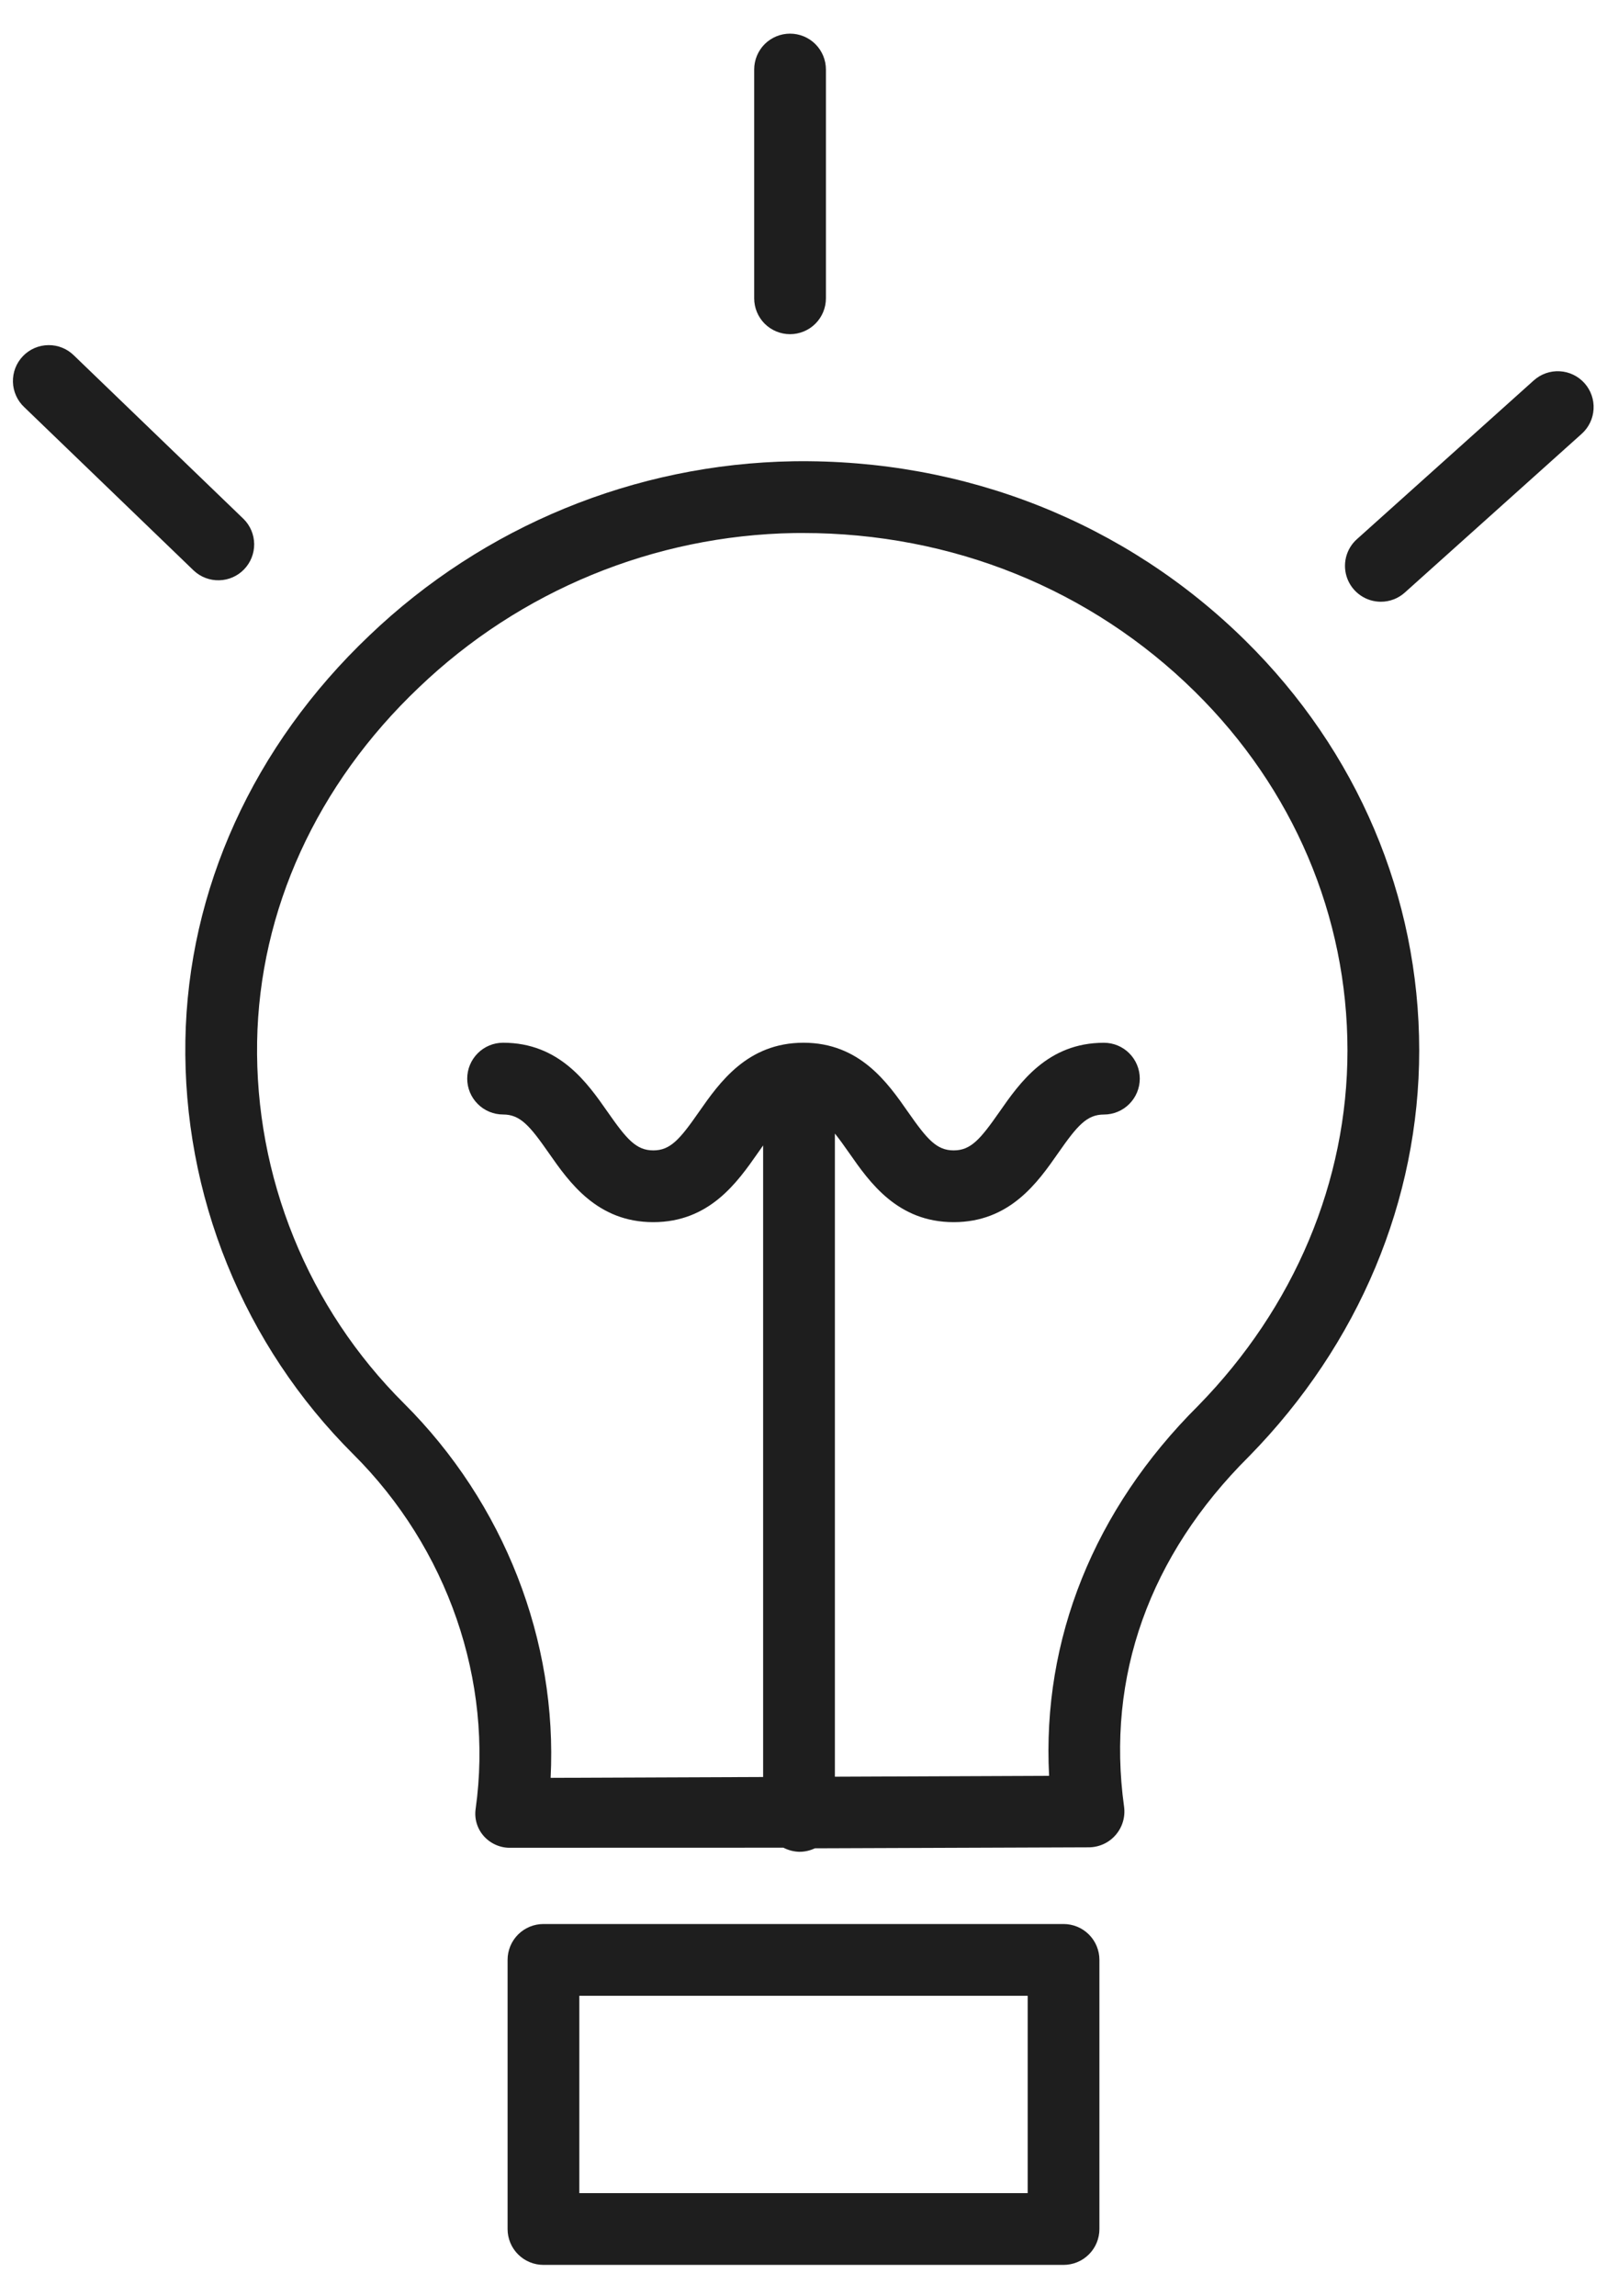
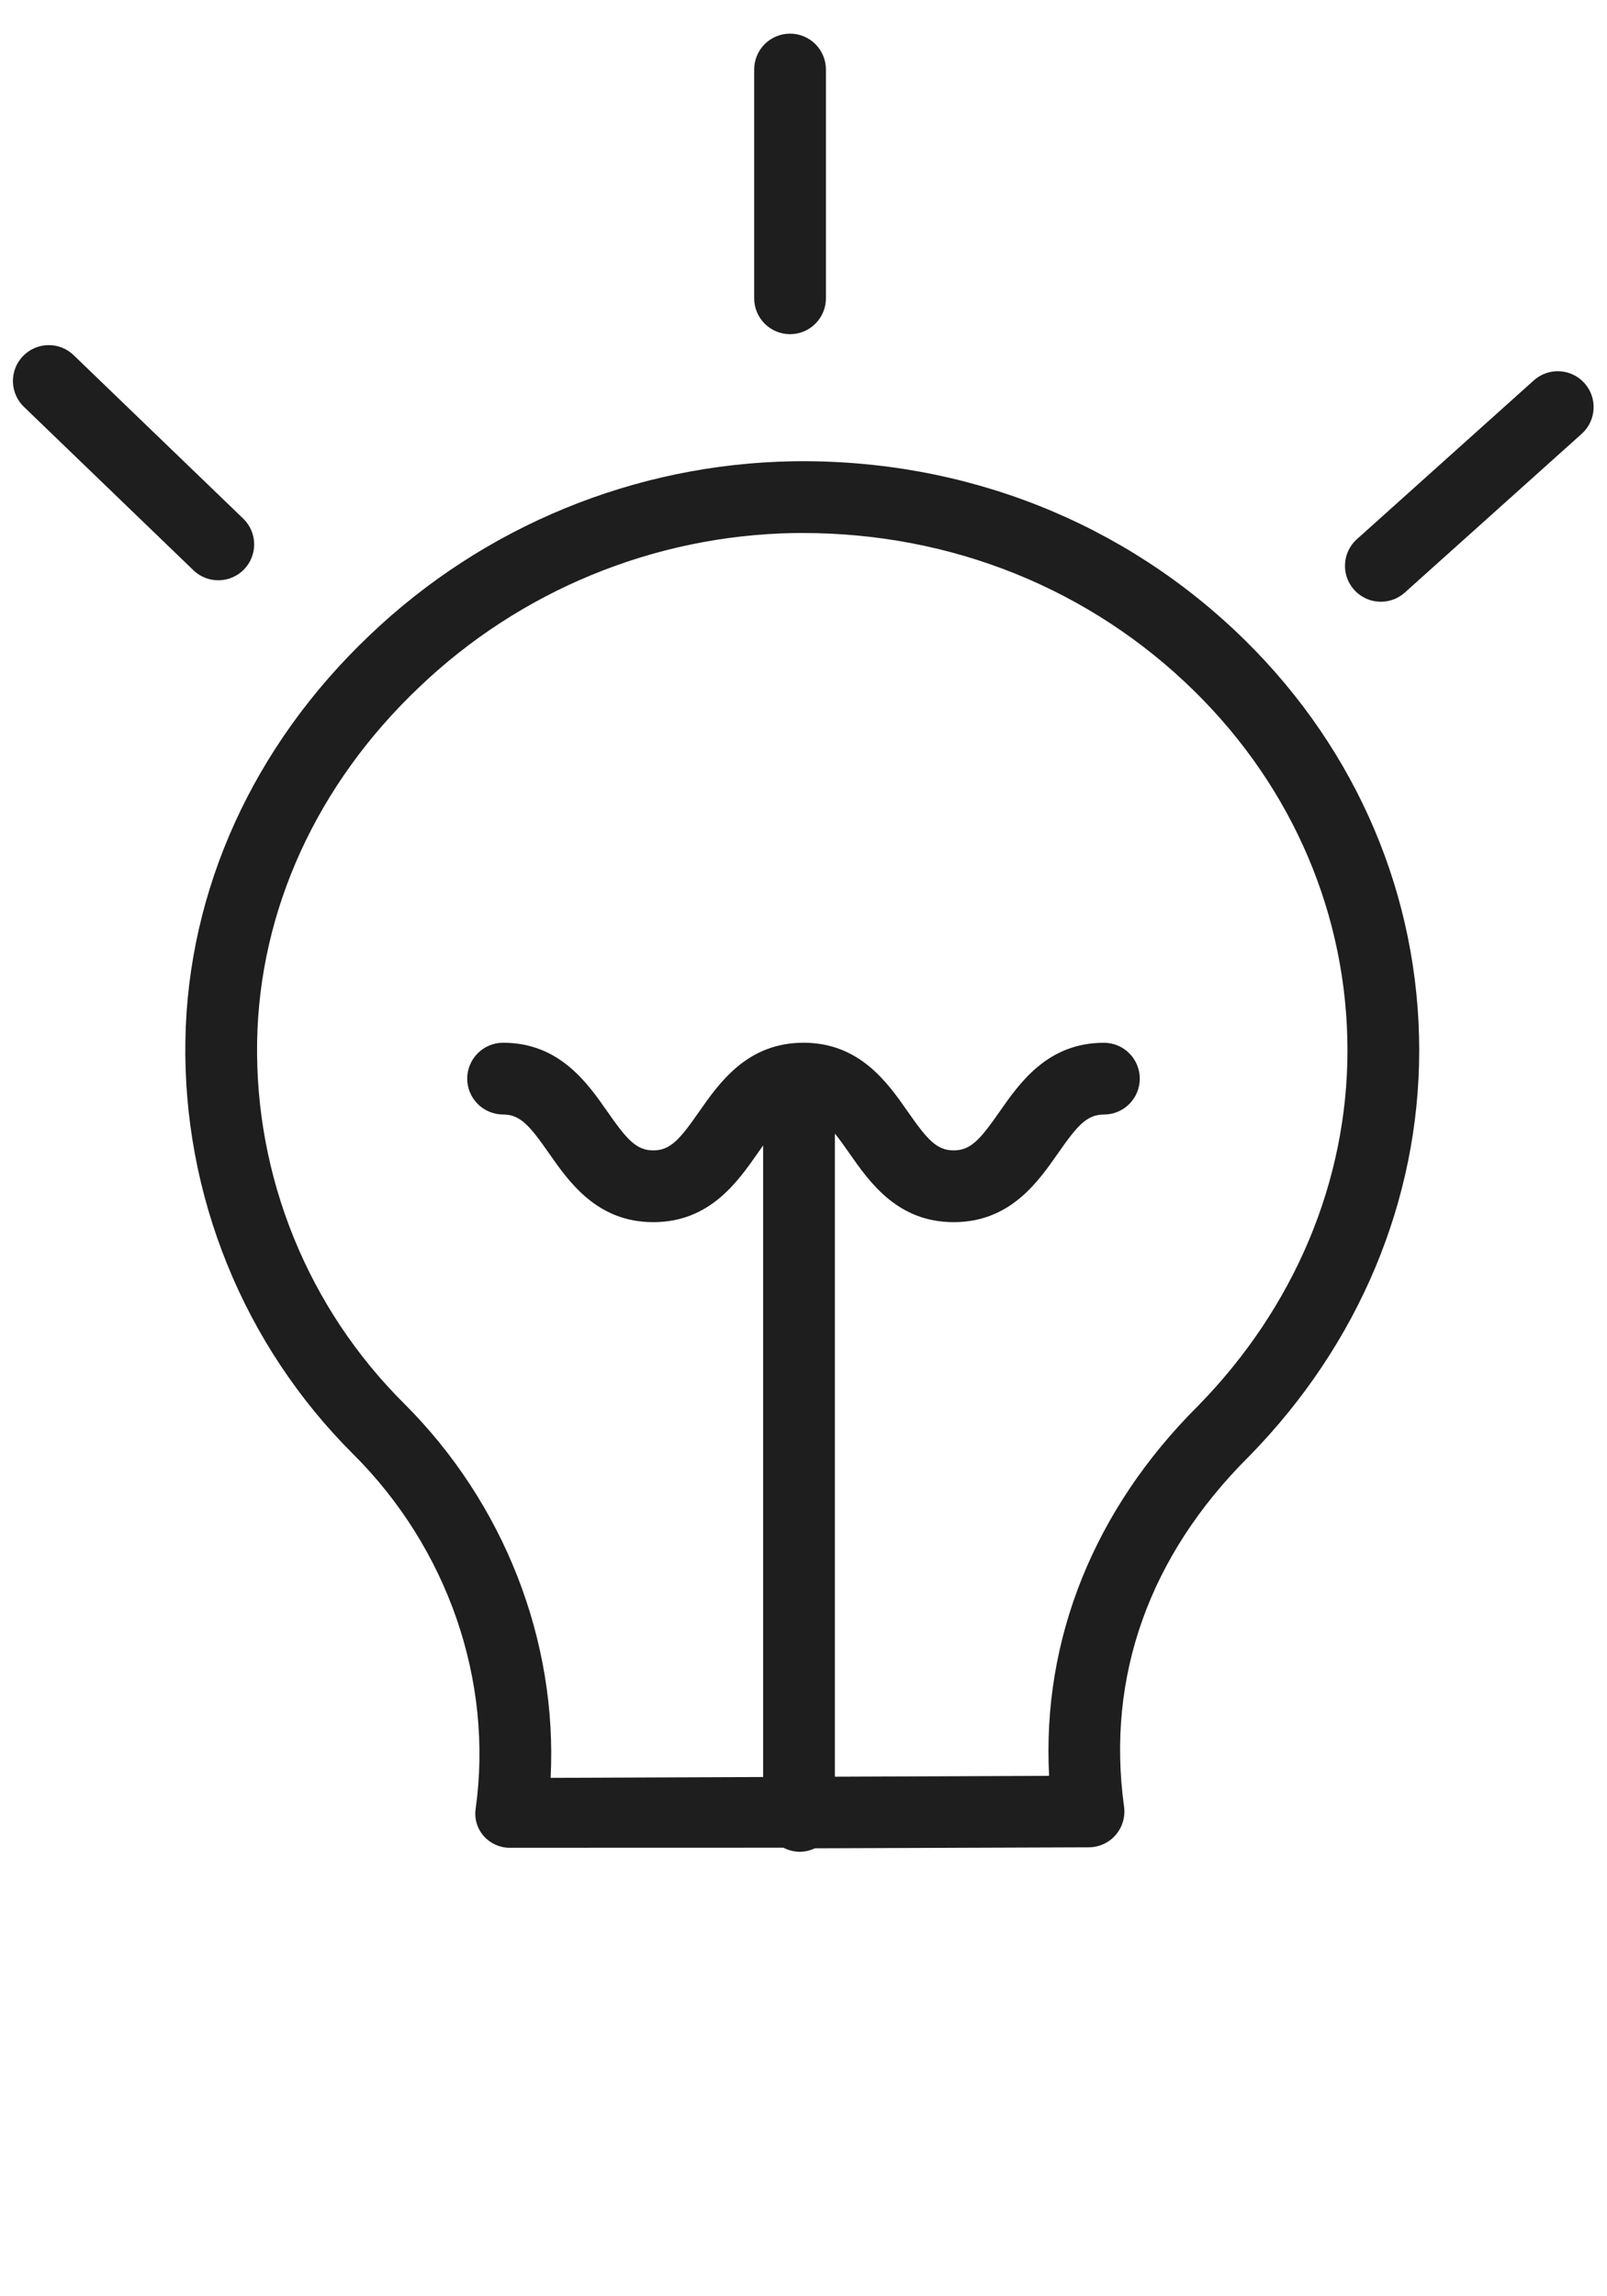
<svg xmlns="http://www.w3.org/2000/svg" width="42" height="60" viewBox="0 0 42 60" fill="none">
  <path d="M9.23 37.995C11.703 40.456 12.9 43.922 12.431 47.266C12.412 47.395 12.423 47.526 12.461 47.651C12.5 47.776 12.565 47.89 12.653 47.986C12.743 48.084 12.852 48.16 12.974 48.211C13.096 48.262 13.227 48.286 13.359 48.281H13.363L20.476 48.279C20.602 48.344 20.741 48.381 20.883 48.386C21.026 48.388 21.168 48.356 21.297 48.295L28.453 48.269C28.587 48.269 28.719 48.24 28.84 48.185C28.962 48.13 29.07 48.049 29.157 47.948C29.245 47.847 29.31 47.729 29.348 47.601C29.386 47.473 29.396 47.338 29.378 47.206C28.909 43.809 30.038 40.645 32.642 38.056C32.645 38.053 32.648 38.05 32.651 38.047C35.515 35.122 37.092 31.358 37.092 27.448C37.092 23.431 35.478 19.627 32.547 16.737C29.417 13.652 25.22 11.987 20.73 12.053C16.597 12.122 12.642 13.747 9.655 16.604C6.62 19.488 4.911 23.247 4.845 27.187C4.812 29.191 5.184 31.18 5.938 33.038C6.691 34.895 7.811 36.581 9.23 37.995ZM6.72 27.22C6.778 23.786 8.279 20.498 10.947 17.964C13.592 15.431 17.096 13.99 20.757 13.928C20.832 13.927 20.907 13.927 20.981 13.927C24.881 13.927 28.513 15.394 31.23 18.073C33.801 20.607 35.217 23.937 35.217 27.448C35.217 30.863 33.832 34.159 31.315 36.731C28.592 39.44 27.231 42.839 27.419 46.401L21.82 46.424V29.619C21.932 29.757 22.052 29.924 22.194 30.127C22.726 30.89 23.455 31.934 24.925 31.934C26.396 31.934 27.125 30.89 27.657 30.127C28.156 29.412 28.404 29.122 28.852 29.122C29.1 29.122 29.339 29.023 29.514 28.847C29.69 28.671 29.789 28.433 29.789 28.184C29.789 27.936 29.69 27.697 29.514 27.521C29.339 27.345 29.1 27.247 28.852 27.247C27.381 27.247 26.652 28.291 26.12 29.054C25.621 29.769 25.373 30.059 24.925 30.059C24.477 30.059 24.23 29.768 23.731 29.054C23.199 28.291 22.47 27.246 21 27.246C19.53 27.246 18.801 28.291 18.268 29.053C17.77 29.768 17.522 30.059 17.075 30.059C16.627 30.059 16.379 29.768 15.88 29.053C15.348 28.291 14.619 27.246 13.148 27.246C12.9 27.246 12.661 27.345 12.486 27.521C12.31 27.697 12.211 27.935 12.211 28.184C12.211 28.432 12.31 28.671 12.486 28.846C12.661 29.022 12.9 29.121 13.148 29.121C13.596 29.121 13.844 29.412 14.342 30.126C14.875 30.889 15.604 31.934 17.074 31.934C18.544 31.934 19.273 30.889 19.806 30.127C19.855 30.056 19.901 29.991 19.945 29.929V46.432L14.391 46.454C14.573 42.873 13.181 39.281 10.553 36.665C9.312 35.429 8.333 33.956 7.675 32.333C7.016 30.71 6.691 28.971 6.72 27.22Z" fill="#1E1E1E" />
  <path d="M20.648 8.732C20.897 8.732 21.136 8.633 21.311 8.458C21.487 8.282 21.586 8.043 21.586 7.795V1.816C21.586 1.568 21.487 1.329 21.311 1.153C21.136 0.978 20.897 0.879 20.648 0.879C20.4 0.879 20.161 0.978 19.985 1.153C19.81 1.329 19.711 1.568 19.711 1.816V7.795C19.711 8.043 19.81 8.282 19.985 8.458C20.161 8.633 20.4 8.732 20.648 8.732ZM36.09 15.723C36.321 15.723 36.544 15.638 36.716 15.483L41.339 11.335C41.524 11.169 41.636 10.936 41.649 10.688C41.663 10.44 41.577 10.196 41.411 10.011C41.245 9.826 41.012 9.714 40.764 9.701C40.516 9.687 40.272 9.773 40.087 9.939L35.464 14.088C35.322 14.214 35.223 14.381 35.178 14.566C35.134 14.75 35.146 14.944 35.214 15.121C35.282 15.298 35.402 15.451 35.559 15.558C35.715 15.666 35.9 15.723 36.09 15.723V15.723ZM5.067 14.912C5.247 15.079 5.485 15.169 5.731 15.162C5.977 15.156 6.21 15.053 6.38 14.876C6.551 14.699 6.645 14.462 6.643 14.216C6.64 13.97 6.542 13.735 6.368 13.562L1.937 9.292C1.849 9.204 1.745 9.134 1.629 9.087C1.514 9.04 1.391 9.016 1.266 9.018C1.142 9.019 1.018 9.045 0.904 9.094C0.79 9.143 0.686 9.215 0.6 9.305C0.514 9.394 0.446 9.5 0.401 9.616C0.356 9.732 0.335 9.856 0.338 9.981C0.341 10.105 0.37 10.228 0.421 10.341C0.472 10.455 0.545 10.557 0.637 10.642L5.067 14.912Z" fill="#1E1E1E" />
-   <path d="M28.734 51.211C28.734 50.962 28.636 50.724 28.46 50.548C28.284 50.372 28.046 50.273 27.797 50.273H14.203C13.954 50.273 13.716 50.372 13.54 50.548C13.364 50.724 13.266 50.962 13.266 51.211V58.242C13.266 58.491 13.364 58.729 13.54 58.905C13.716 59.081 13.954 59.18 14.203 59.18H27.797C28.046 59.18 28.284 59.081 28.46 58.905C28.636 58.729 28.734 58.491 28.734 58.242V51.211ZM26.859 57.305H15.141V52.148H26.859V57.305Z" fill="#1E1E1E" />
</svg>